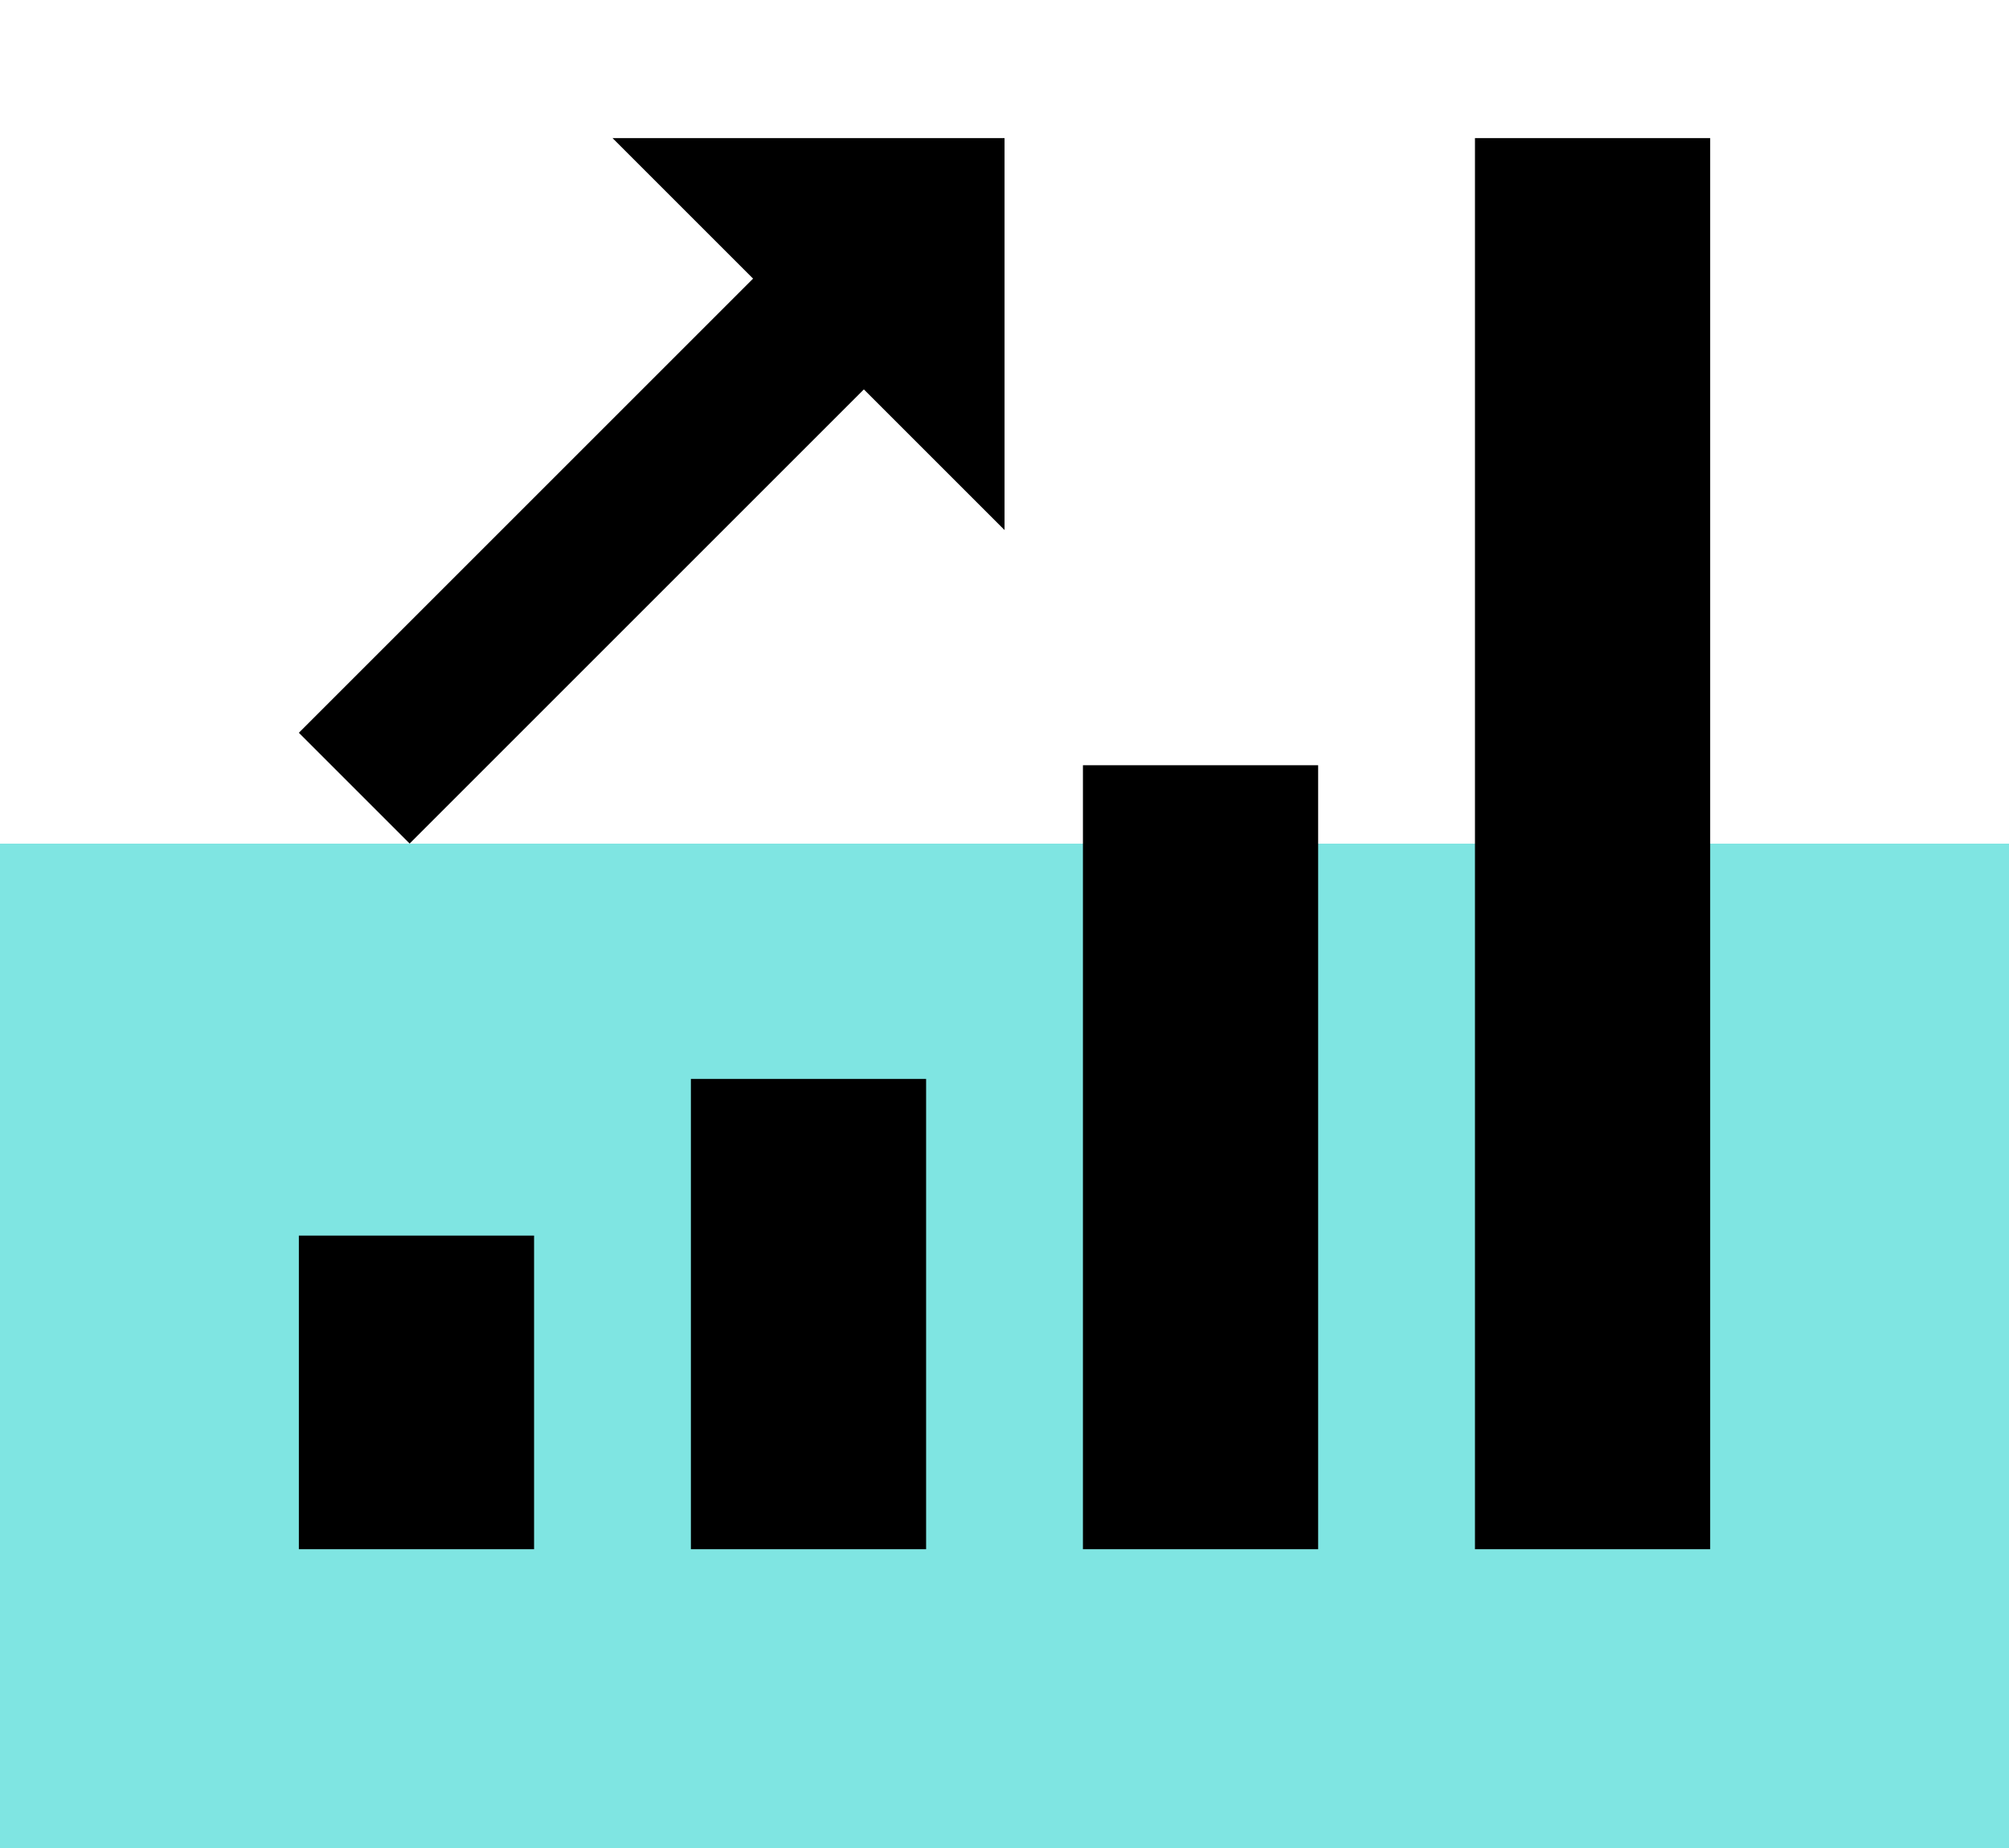
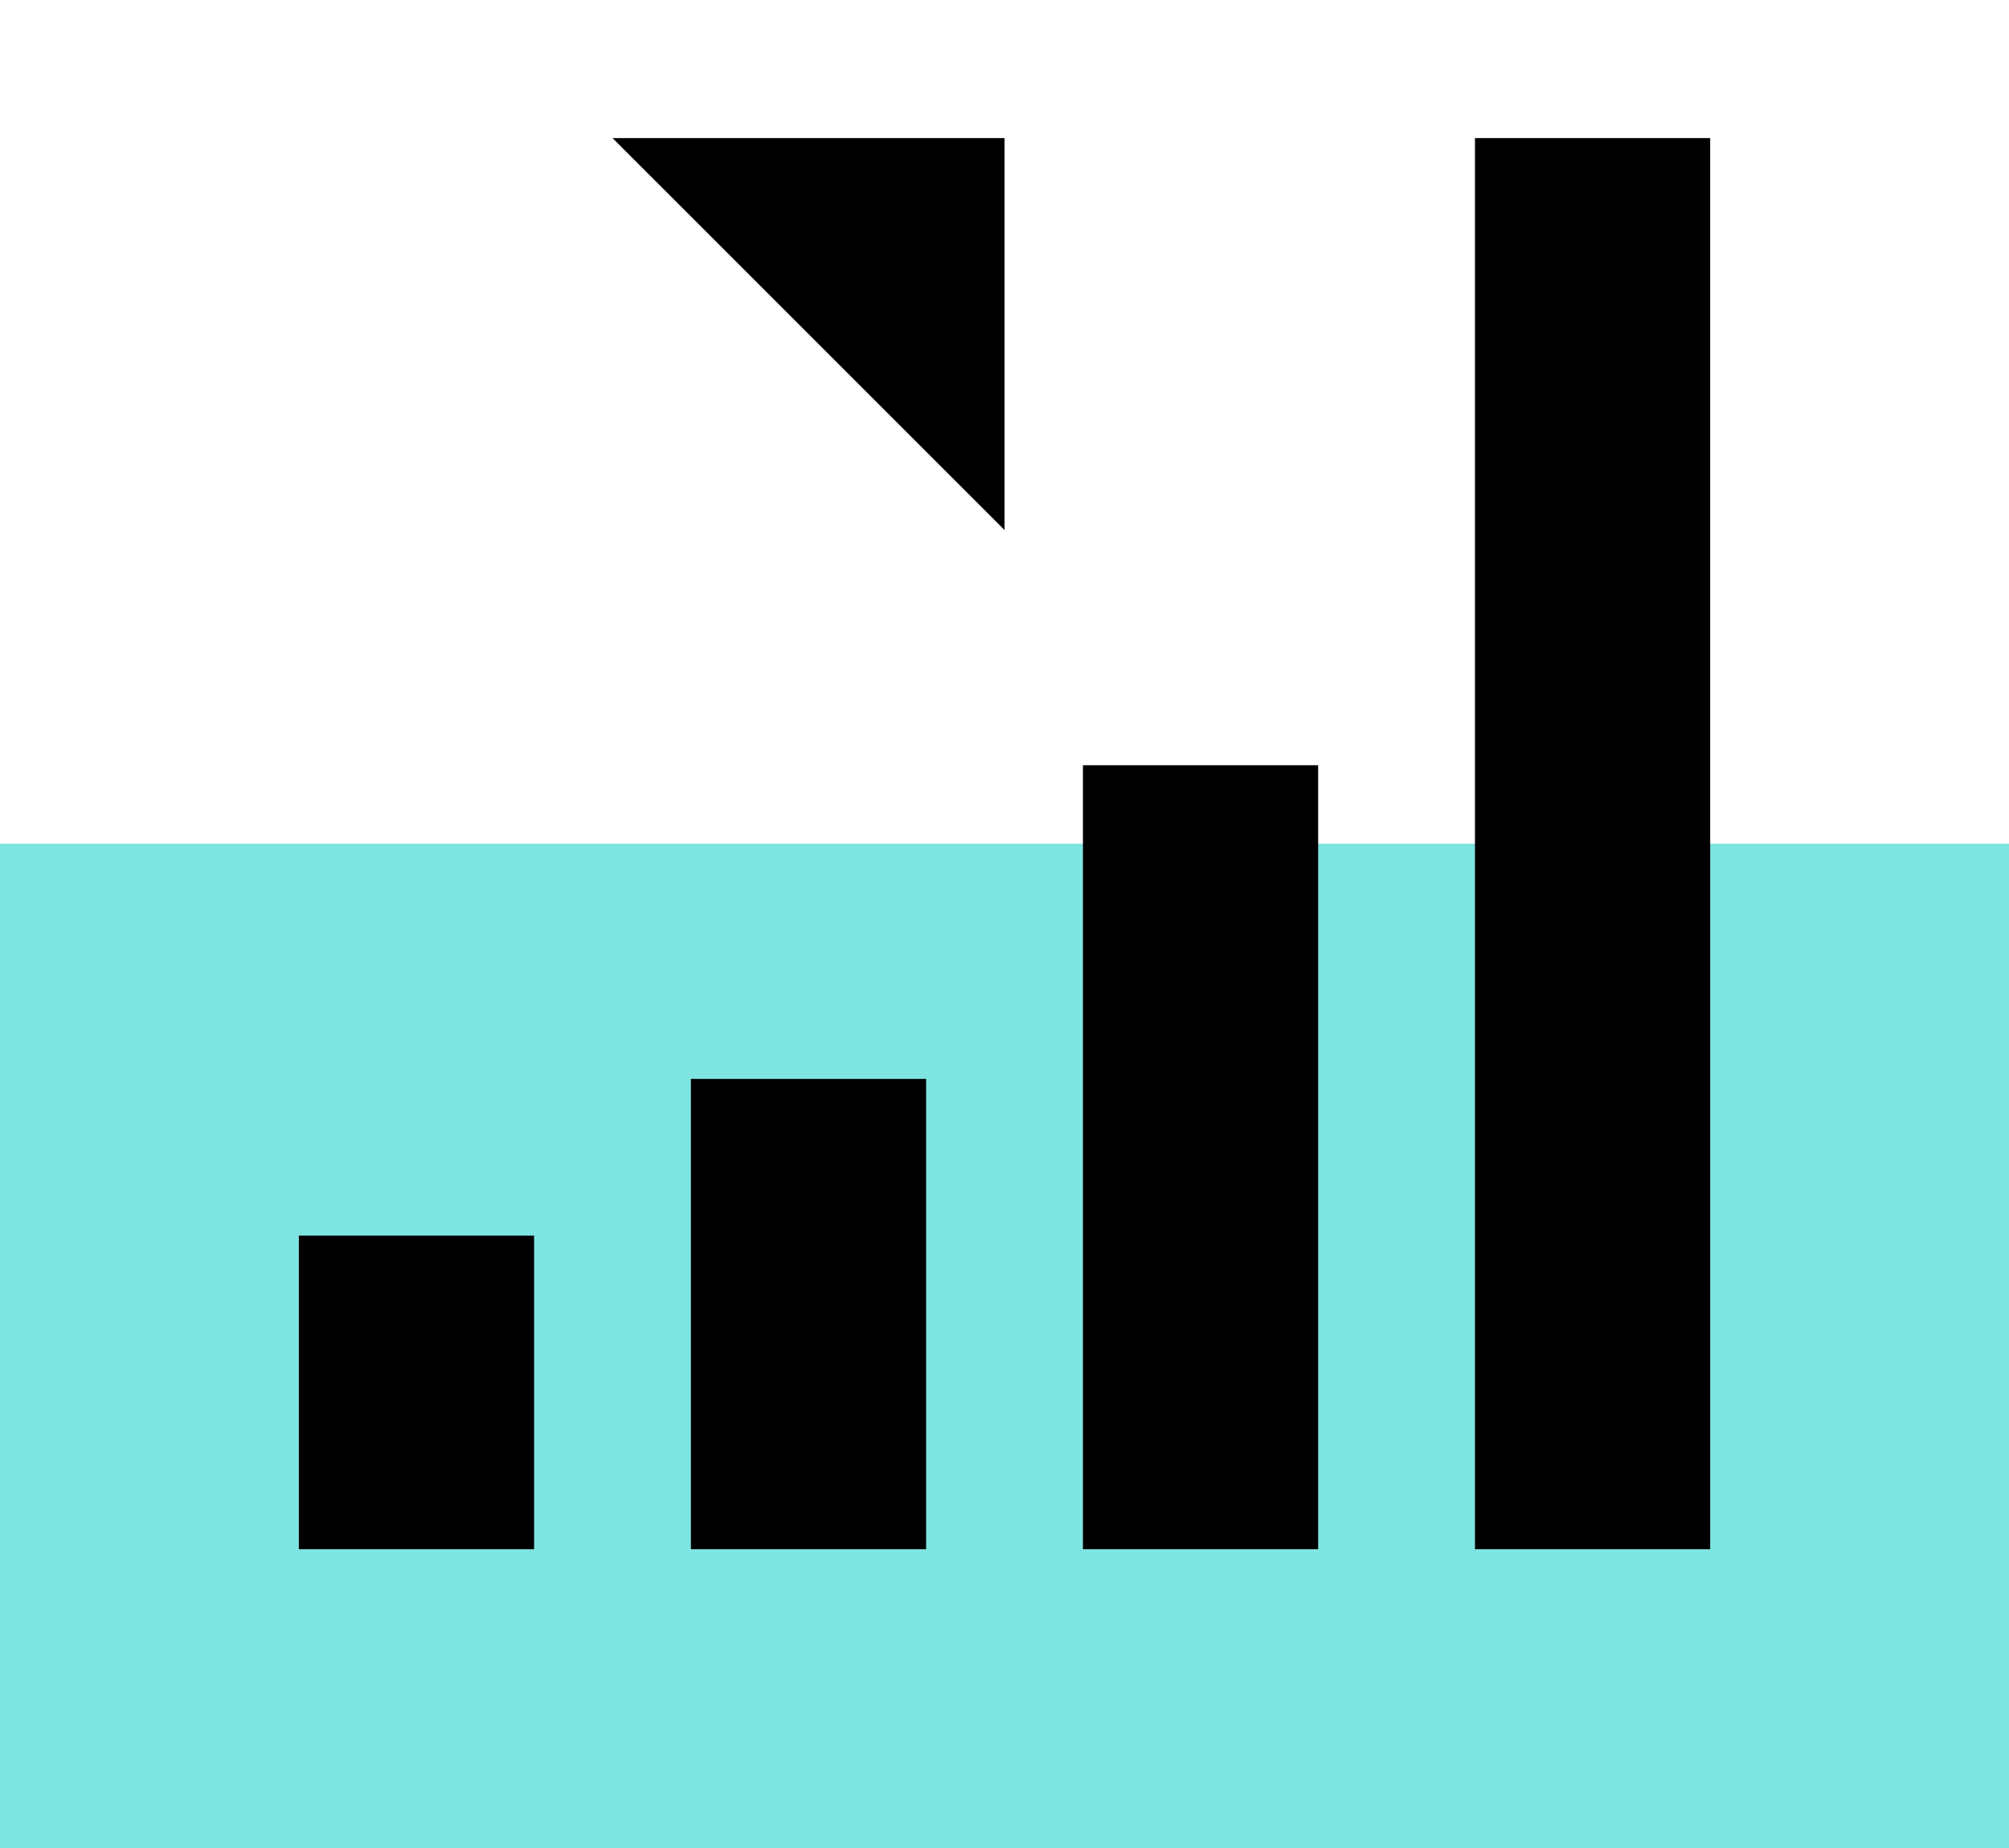
<svg xmlns="http://www.w3.org/2000/svg" width="50" height="46" viewBox="0 0 50 46">
  <g id="Group_3588" data-name="Group 3588" transform="translate(-140 -1828.688)">
    <rect id="Rectangle_296" data-name="Rectangle 296" width="50" height="25" transform="translate(140 1849.688)" fill="#00cdc6" opacity="0.5" />
    <path id="Path_46" data-name="Path 46" d="M0-.035H50v46H0Z" transform="translate(140 1828.723)" fill="none" />
    <g id="icons8-account-4" transform="translate(144.438 1829.125)">
      <path id="Path_2300" data-name="Path 2300" d="M3,30.319H8.854v7.806H3Zm9.757-3.9h5.854V38.125H12.757ZM32.271,3h5.854V38.125H32.271ZM22.514,18.611h5.854V38.125H22.514Zm-1.951-5.854V3H10.806Z" transform="translate(0 0)" />
-       <path id="Path_2301" data-name="Path 2301" d="M0,0H17.937V3.9H0Z" transform="matrix(0.707, -0.707, 0.707, 0.707, 3, 17.803)" />
    </g>
  </g>
</svg>